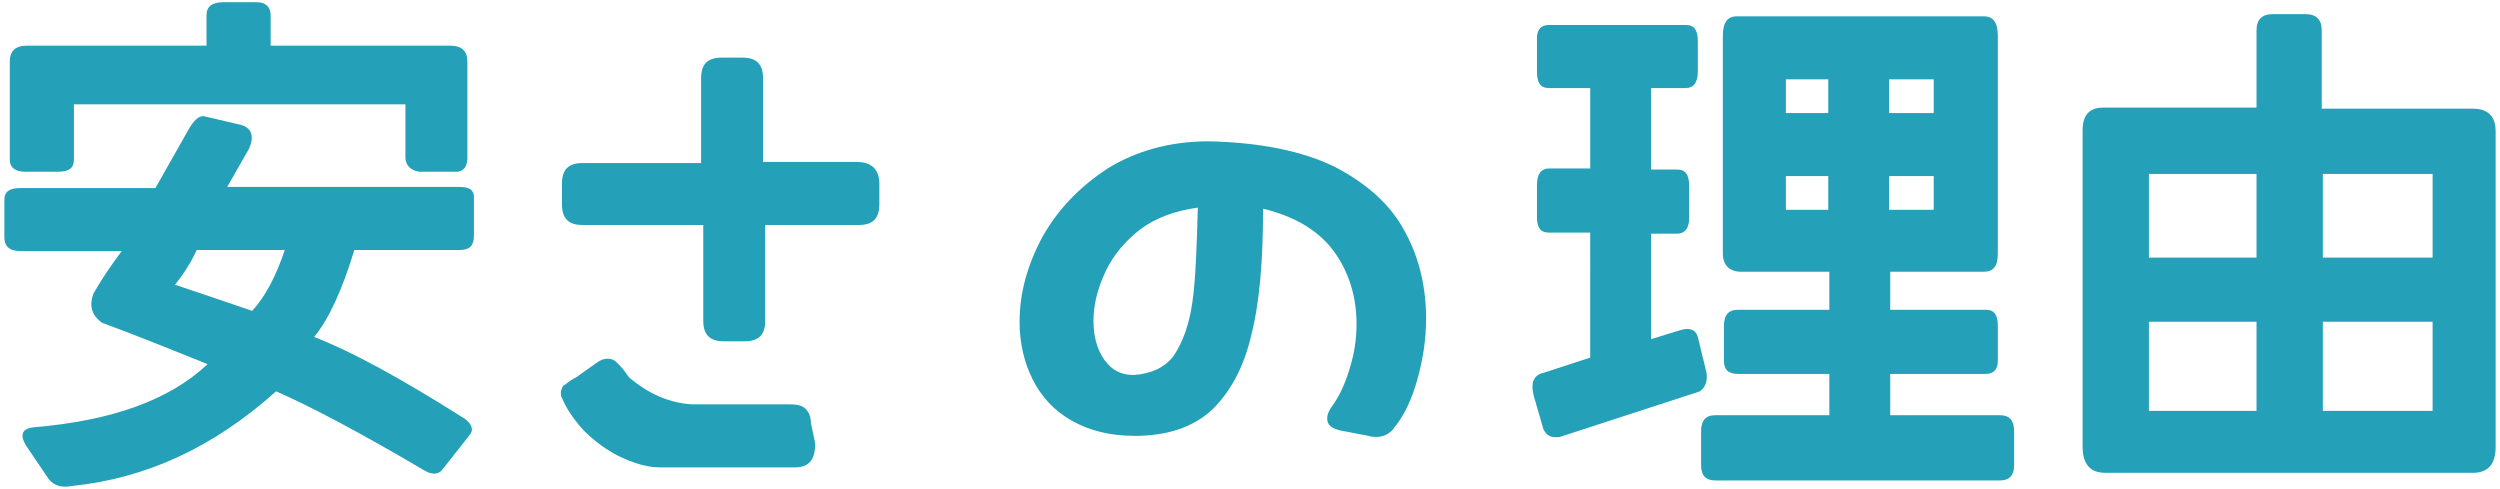
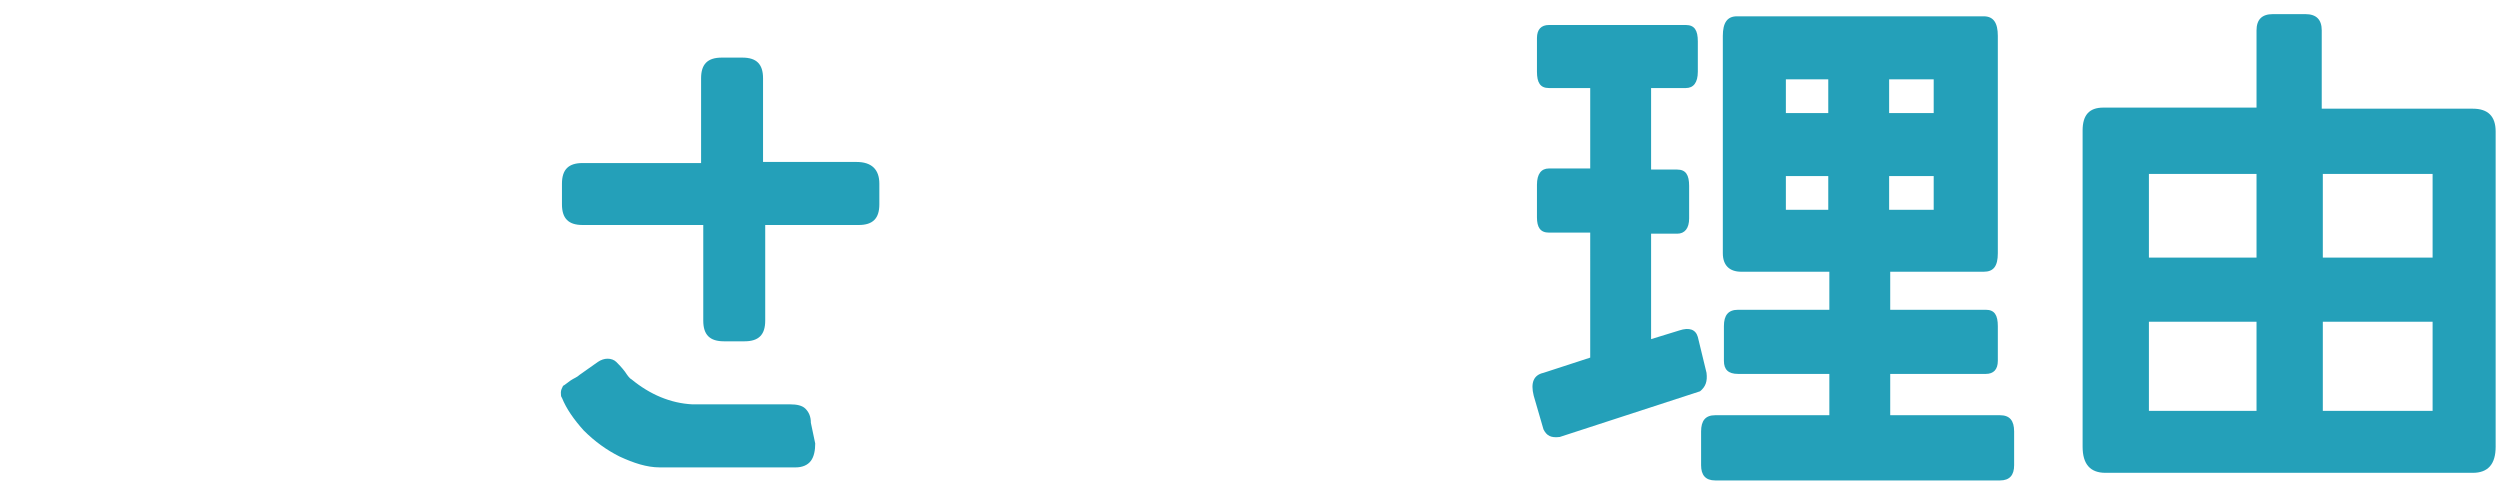
<svg xmlns="http://www.w3.org/2000/svg" version="1.1" id="レイヤー_1" x="0px" y="0px" viewBox="0 0 230 45" style="enable-background:new 0 0 230 45;" xml:space="preserve">
  <style type="text/css">
	.st0{fill:#24A0B9;}
</style>
  <g>
    <g>
-       <path class="st0" d="M22.2,11.5c1,0.3,1.2,1.1,0.7,2.2l-2,3.5h21.4c0.9,0,1.3,0.3,1.3,0.9v3.6c0,0.9-0.4,1.3-1.3,1.3h-9.7    c-1.1,3.6-2.3,6.3-3.7,8c3.6,1.4,8.1,3.9,13.5,7.3c0.9,0.5,1.2,1.1,0.9,1.6l-2.6,3.3c-0.4,0.5-1,0.5-1.8,0    c-5.6-3.3-10.1-5.7-13.5-7.2c-5.8,5.2-12,8-18.7,8.7c-1,0.2-1.7,0-2.2-0.6L2.4,41c-0.6-1-0.4-1.6,0.8-1.7    c7.1-0.6,12.4-2.5,15.9-5.8c-3.5-1.4-6.7-2.7-9.7-3.8C8.4,29,8.2,28.1,8.6,27c0.8-1.4,1.7-2.7,2.6-3.9H1.9c-1,0-1.5-0.4-1.5-1.3    v-3.4c0-0.8,0.5-1.1,1.5-1.1h12.4l3-5.3c0.5-0.9,1-1.4,1.5-1.3L22.2,11.5z M23.6,0.2c0.8,0,1.3,0.4,1.3,1.2v2.8h16.5    c1.1,0,1.6,0.5,1.6,1.5v8.8c0,0.8-0.3,1.2-0.9,1.3h-3.5c-0.8-0.1-1.3-0.6-1.3-1.3V9.6H6.8v5.1c0,0.8-0.5,1.1-1.5,1.1h-3    c-0.9,0-1.4-0.4-1.4-1.1v-9c0-1,0.5-1.5,1.6-1.5h16.5V1.4c0-0.8,0.5-1.2,1.6-1.2H23.6z M18.1,23c-0.5,1.1-1.2,2.2-2,3.2    c1.8,0.6,4.2,1.4,7.1,2.4c1.2-1.3,2.2-3.2,3-5.6H18.1z" />
      <path class="st0" d="M80.9,16.9v1.9c0,1.3-0.6,1.9-1.9,1.9h-8.6v8.8c0,1.3-0.6,1.9-1.9,1.9h-1.9c-1.3,0-1.9-0.6-1.9-1.9v-8.8H53.6    c-1.3,0-1.9-0.6-1.9-1.9v-1.9c0-1.3,0.6-1.9,1.9-1.9h10.9V7.2c0-1.3,0.6-1.9,1.9-1.9h1.9c1.3,0,1.9,0.6,1.9,1.9v7.7h8.6    C80.2,14.9,80.9,15.6,80.9,16.9z M75,40.8c0,0.6-0.1,1.2-0.4,1.6c-0.3,0.4-0.8,0.6-1.4,0.6H60.7c-1.2,0-2.4-0.4-3.7-1    c-1.2-0.6-2.3-1.4-3.3-2.4c-0.9-1-1.6-2-2-3c-0.1-0.1-0.1-0.3-0.1-0.5c0-0.2,0.1-0.4,0.2-0.6c0.2-0.1,0.4-0.3,0.7-0.5    c0.3-0.2,0.6-0.3,0.8-0.5l1.7-1.2c0.3-0.2,0.6-0.3,0.9-0.3c0.3,0,0.6,0.1,0.8,0.3c0.2,0.2,0.5,0.5,0.8,0.9    c0.2,0.3,0.4,0.6,0.6,0.7c1.7,1.4,3.6,2.2,5.6,2.3h9c0.6,0,1.1,0.1,1.4,0.4c0.3,0.3,0.5,0.7,0.5,1.3L75,40.8z" />
-       <path class="st0" d="M122.9,15.4c3,1.6,5.1,3.5,6.4,6c1.3,2.4,1.9,5.1,1.9,7.9c0,2-0.3,3.8-0.8,5.6c-0.5,1.8-1.2,3.3-2.1,4.4    c-0.4,0.6-1,0.9-1.7,0.9c-0.2,0-0.4,0-0.7-0.1l-2.6-0.5c-0.8-0.2-1.2-0.5-1.2-1.1c0-0.4,0.2-0.8,0.5-1.2c0.7-1,1.2-2.1,1.6-3.5    c0.4-1.3,0.6-2.6,0.6-4c0-2.5-0.7-4.8-2.1-6.7c-1.4-1.9-3.6-3.2-6.5-3.9c0,4.7-0.3,8.6-1.1,11.7c-0.7,3-2,5.3-3.7,6.9    c-1.7,1.5-4,2.3-7,2.3c-2.3,0-4.2-0.5-5.8-1.4c-1.6-0.9-2.8-2.2-3.6-3.8c-0.8-1.6-1.2-3.4-1.2-5.3c0-2.6,0.7-5.2,2.1-7.8    c1.4-2.5,3.4-4.6,6-6.3c2.6-1.6,5.7-2.5,9.3-2.5C115.9,13.1,119.9,13.9,122.9,15.4z M108,32.7c0.8-1.2,1.4-2.8,1.7-4.9    c0.3-2.1,0.4-5.1,0.5-8.7c-2.1,0.3-3.8,0.9-5.3,2c-1.4,1.1-2.5,2.4-3.2,3.9c-0.7,1.5-1.1,3-1.1,4.5c0,1.4,0.3,2.6,1,3.6    c0.7,1,1.6,1.4,2.7,1.4C105.9,34.4,107.2,33.8,108,32.7z" />
      <path class="st0" d="M155.1,8.1h-3.2v7.5h2.4c0.8,0,1.1,0.5,1.1,1.5v3c0,0.9-0.4,1.4-1.1,1.4h-2.4v9.7l2.6-0.8    c0.9-0.3,1.5-0.1,1.7,0.6l0.8,3.3c0.1,0.8-0.1,1.3-0.6,1.7l-12.9,4.2c-0.8,0.1-1.2-0.1-1.5-0.7l-0.9-3.1c-0.3-1.2,0-1.9,0.9-2.1    l4.3-1.4V21.4h-3.8c-0.8,0-1.1-0.5-1.1-1.4v-3c0-1,0.4-1.5,1.1-1.5h3.8V8.1h-3.8c-0.8,0-1.1-0.5-1.1-1.5V3.5    c0-0.8,0.4-1.2,1.1-1.2h12.6c0.8,0,1.1,0.5,1.1,1.5v2.8C156.2,7.6,155.8,8.1,155.1,8.1z M183.8,23.3c0,1.2-0.4,1.7-1.3,1.7h-8.6    v3.5h8.8c0.8,0,1.1,0.5,1.1,1.5v3.2c0,0.8-0.4,1.2-1.1,1.2h-8.8v3.8H184c0.9,0,1.3,0.5,1.3,1.5v3.1c0,0.9-0.4,1.4-1.3,1.4h-26.2    c-0.9,0-1.3-0.5-1.3-1.4v-3.1c0-1,0.4-1.5,1.3-1.5h10.5v-3.8h-8.4c-0.9,0-1.3-0.4-1.3-1.2V30c0-1,0.4-1.5,1.3-1.5h8.4v-3.5h-8.1    c-1.1,0-1.7-0.6-1.7-1.7v-20c0-1.2,0.4-1.8,1.3-1.8h22.7c0.9,0,1.3,0.6,1.3,1.8V23.3z M164.3,7.3v3.1h3.9V7.3H164.3z M164.3,16.2    v3.1h3.9v-3.1H164.3z M173.8,7.3v3.1h4.1V7.3H173.8z M173.8,16.2v3.1h4.1v-3.1H173.8z" />
      <path class="st0" d="M229.6,41.1c0,1.6-0.7,2.4-2.1,2.4h-33.8c-1.4,0-2.1-0.8-2.1-2.4V12c0-1.4,0.6-2.1,1.9-2.1h14.1V2.8    c0-1,0.5-1.5,1.5-1.5h3c1,0,1.5,0.5,1.5,1.5V10h13.9c1.4,0,2.1,0.7,2.1,2.1V41.1z M197.7,16v7.7h9.9V16H197.7z M197.7,29.6v8.2    h9.9v-8.2H197.7z M213.7,16v7.7h10.1V16H213.7z M213.7,29.6v8.2h10.1v-8.2H213.7z" />
    </g>
  </g>
</svg>